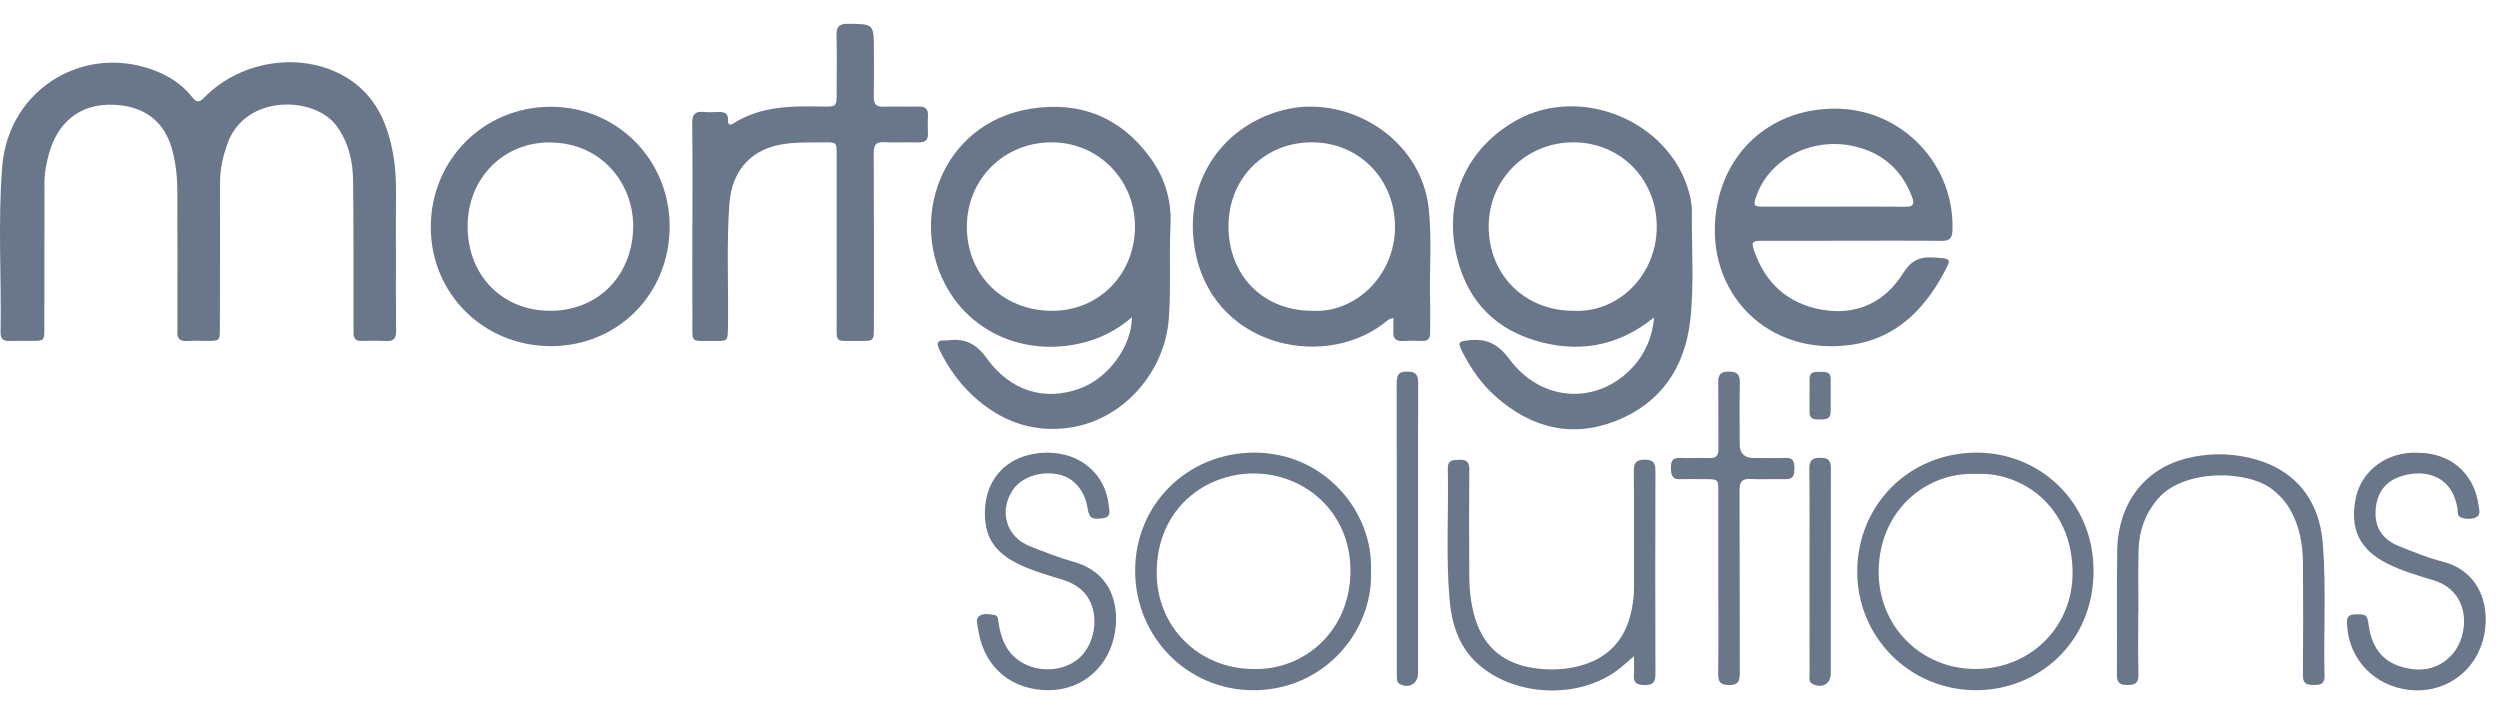
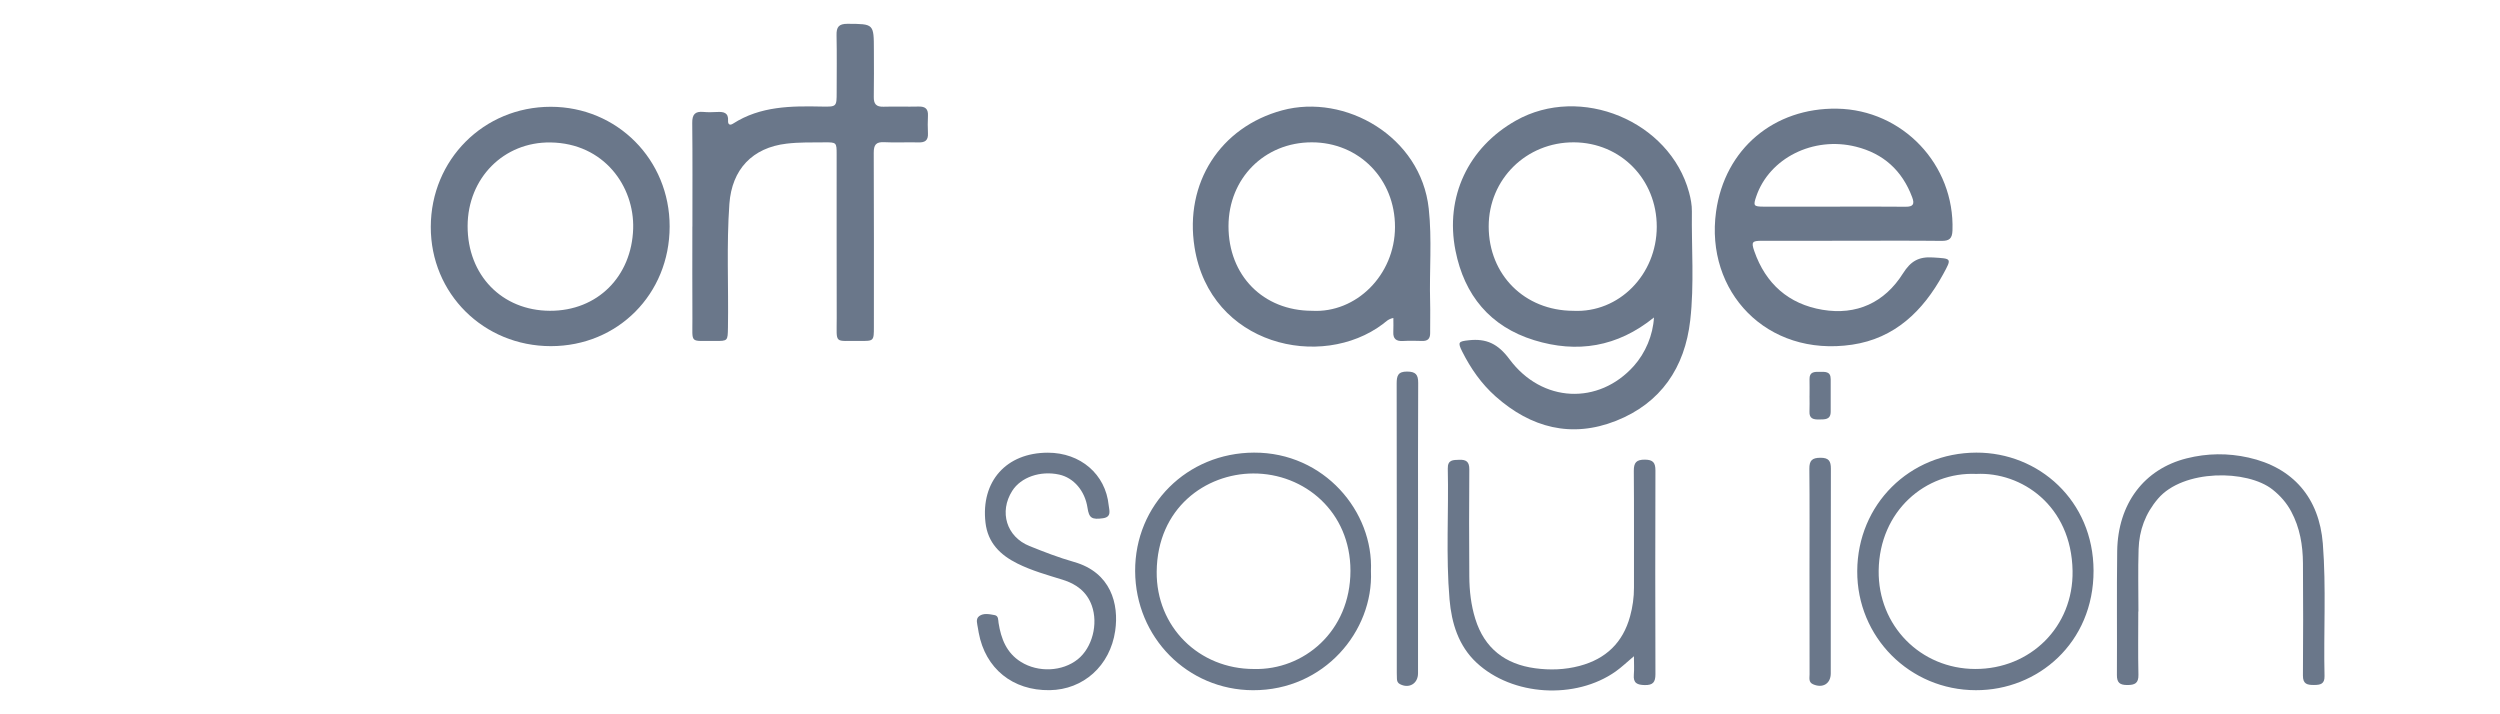
<svg xmlns="http://www.w3.org/2000/svg" width="105" height="30" viewBox="0 0 105 30" fill="none">
  <g clip-path="url(#clip0_5047_102324)">
-     <path d="M16.631 10.609C16.631 11.703 16.623 12.798 16.636 13.892C16.64 14.207 16.542 14.343 16.214 14.323C15.871 14.303 15.526 14.312 15.181 14.32C14.946 14.325 14.841 14.22 14.848 13.989C14.852 13.879 14.847 13.768 14.847 13.657C14.844 11.641 14.854 9.624 14.831 7.607C14.822 6.775 14.644 5.981 14.13 5.282C13.208 4.028 10.294 3.944 9.554 6.032C9.372 6.545 9.244 7.067 9.243 7.616C9.24 9.669 9.239 11.723 9.236 13.776C9.236 14.312 9.23 14.317 8.709 14.318C8.426 14.319 8.142 14.305 7.86 14.321C7.559 14.338 7.423 14.222 7.451 13.916C7.461 13.819 7.452 13.72 7.452 13.621C7.452 11.752 7.457 9.883 7.449 8.014C7.447 7.436 7.385 6.861 7.235 6.299C6.911 5.092 6.07 4.471 4.827 4.403C3.244 4.315 2.396 5.276 2.07 6.408C1.947 6.835 1.867 7.269 1.867 7.715C1.865 9.744 1.865 11.773 1.863 13.802C1.863 14.307 1.852 14.316 1.346 14.318C1.027 14.318 0.707 14.309 0.387 14.32C0.141 14.328 0.021 14.233 0.025 13.978C0.066 11.643 -0.096 9.304 0.096 6.974C0.366 3.685 3.648 1.739 6.683 3.038C7.232 3.274 7.711 3.619 8.084 4.092C8.253 4.307 8.366 4.312 8.57 4.104C10.192 2.445 12.905 2.127 14.733 3.373C15.755 4.068 16.231 5.099 16.472 6.266C16.595 6.859 16.637 7.458 16.632 8.062C16.624 8.91 16.63 9.759 16.629 10.607L16.631 10.609Z" fill="#6A778A" />
    <path d="M69.466 13.334C67.93 14.577 66.236 14.845 64.432 14.287C62.586 13.717 61.501 12.4 61.13 10.525C60.683 8.266 61.667 6.195 63.665 5.066C66.382 3.531 70.128 5.081 70.941 8.082C71.011 8.341 71.063 8.615 71.059 8.882C71.04 10.405 71.162 11.934 70.99 13.451C70.764 15.441 69.754 16.931 67.874 17.675C66.005 18.414 64.301 17.969 62.815 16.65C62.219 16.121 61.77 15.476 61.414 14.768C61.213 14.367 61.258 14.338 61.688 14.291C62.432 14.209 62.917 14.441 63.396 15.085C64.766 16.931 67.147 17.018 68.62 15.372C69.107 14.828 69.427 14.074 69.466 13.334V13.334ZM66.074 13.054C68.003 13.15 69.581 11.529 69.584 9.526C69.586 7.535 68.074 5.991 66.109 5.978C64.107 5.966 62.525 7.526 62.525 9.51C62.526 11.543 64.032 13.046 66.074 13.054Z" fill="#6A778A" />
-     <path d="M47.542 13.322C46.898 13.881 46.182 14.237 45.38 14.421C43.181 14.926 40.98 14.089 39.843 12.201C38.088 9.286 39.524 5.174 43.276 4.569C45.338 4.236 47.064 4.912 48.312 6.624C48.922 7.46 49.212 8.41 49.161 9.464C49.098 10.765 49.186 12.068 49.092 13.37C48.929 15.609 47.211 17.588 45.011 17.948C43.548 18.188 42.232 17.781 41.097 16.83C40.39 16.237 39.851 15.511 39.451 14.679C39.322 14.412 39.367 14.284 39.68 14.298C39.717 14.3 39.755 14.302 39.791 14.298C40.498 14.2 40.98 14.405 41.44 15.044C42.453 16.453 43.909 16.855 45.369 16.312C46.556 15.87 47.526 14.558 47.543 13.323L47.542 13.322ZM44.202 13.054C46.161 13.053 47.669 11.513 47.669 9.514C47.669 7.541 46.127 5.981 44.174 5.978C42.166 5.976 40.611 7.521 40.608 9.523C40.605 11.557 42.129 13.054 44.201 13.054H44.202Z" fill="#6A778A" />
    <path d="M77.746 10.112C76.492 10.112 75.239 10.111 73.985 10.113C73.591 10.114 73.548 10.166 73.679 10.544C74.156 11.919 75.124 12.773 76.544 13.011C77.975 13.251 79.153 12.709 79.924 11.485C80.251 10.965 80.59 10.774 81.184 10.813C81.972 10.865 81.986 10.833 81.609 11.524C80.767 13.063 79.578 14.213 77.787 14.477C74.192 15.007 71.61 12.237 72.075 8.889C72.442 6.243 74.519 4.523 77.153 4.564C79.915 4.608 82.1 6.92 82.004 9.679C81.992 10.018 81.872 10.121 81.542 10.117C80.277 10.103 79.011 10.111 77.745 10.111L77.746 10.112ZM77.009 8.679C78.017 8.679 79.025 8.671 80.033 8.683C80.357 8.687 80.419 8.572 80.311 8.284C79.892 7.162 79.102 6.447 77.946 6.16C76.153 5.714 74.308 6.645 73.762 8.251C73.63 8.639 73.653 8.677 74.058 8.679C75.042 8.682 76.025 8.679 77.009 8.679H77.009Z" fill="#6A778A" />
    <path d="M29.081 9.516C29.081 8.065 29.09 6.614 29.074 5.163C29.07 4.808 29.192 4.668 29.543 4.701C29.738 4.72 29.936 4.712 30.133 4.703C30.398 4.69 30.601 4.734 30.579 5.072C30.57 5.22 30.648 5.282 30.787 5.193C31.939 4.453 33.228 4.448 34.528 4.476C35.139 4.488 35.14 4.477 35.14 3.876C35.14 3.077 35.152 2.277 35.135 1.478C35.127 1.137 35.228 0.999 35.594 1C36.702 1.006 36.702 0.993 36.703 2.112C36.703 2.763 36.712 3.415 36.699 4.067C36.693 4.366 36.8 4.491 37.106 4.482C37.597 4.467 38.09 4.487 38.582 4.475C38.866 4.468 38.989 4.577 38.974 4.864C38.962 5.109 38.962 5.356 38.974 5.601C38.989 5.894 38.855 5.99 38.575 5.981C38.096 5.967 37.615 5.997 37.137 5.972C36.792 5.954 36.696 6.085 36.697 6.418C36.709 8.853 36.703 11.287 36.703 13.721C36.703 14.319 36.702 14.326 36.123 14.318C35.008 14.304 35.144 14.488 35.142 13.347C35.136 11.059 35.14 8.772 35.139 6.486C35.139 5.981 35.136 5.975 34.62 5.979C34.092 5.984 33.566 5.97 33.037 6.033C31.602 6.202 30.739 7.11 30.634 8.563C30.51 10.294 30.603 12.028 30.574 13.761C30.564 14.318 30.571 14.325 30.028 14.319C28.943 14.307 29.087 14.466 29.081 13.389C29.073 12.098 29.079 10.807 29.079 9.516H29.081Z" fill="#6A778A" />
    <path d="M58.521 13.355C58.303 13.398 58.206 13.515 58.091 13.602C55.494 15.566 50.827 14.511 50.171 10.387C49.741 7.687 51.252 5.337 53.852 4.634C56.494 3.918 59.678 5.73 60.007 8.76C60.149 10.061 60.03 11.364 60.065 12.665C60.077 13.107 60.063 13.55 60.066 13.992C60.067 14.223 59.965 14.328 59.73 14.32C59.46 14.312 59.188 14.307 58.919 14.322C58.639 14.337 58.504 14.23 58.519 13.942C58.529 13.76 58.521 13.576 58.521 13.355H58.521ZM55.104 13.053C56.962 13.158 58.585 11.548 58.59 9.537C58.595 7.52 57.079 5.976 55.092 5.978C53.105 5.979 51.6 7.494 51.597 9.496C51.593 11.569 53.053 13.051 55.104 13.053V13.053Z" fill="#6A778A" />
    <path d="M23.139 14.538C20.309 14.538 18.085 12.329 18.093 9.524C18.1 6.706 20.318 4.486 23.129 4.485C25.922 4.485 28.129 6.707 28.125 9.516C28.122 12.35 25.95 14.537 23.138 14.538H23.139ZM19.64 9.49C19.633 11.555 21.08 13.046 23.096 13.053C25.102 13.061 26.532 11.602 26.593 9.603C26.647 7.832 25.372 6.018 23.128 5.983C21.153 5.953 19.646 7.484 19.64 9.49H19.64Z" fill="#6A778A" />
    <path d="M57.58 23.996C57.686 26.5 55.62 29 52.624 28.989C49.879 28.98 47.689 26.773 47.676 23.988C47.663 21.202 49.86 19.021 52.666 19.01C55.613 18.997 57.697 21.488 57.579 23.997L57.58 23.996ZM52.666 28.098C54.748 28.151 56.716 26.527 56.719 23.975C56.721 21.491 54.783 19.877 52.634 19.886C50.639 19.895 48.608 21.331 48.581 24.008C48.557 26.327 50.355 28.1 52.666 28.098V28.098Z" fill="#6A778A" />
    <path d="M82.986 28.988C80.209 28.987 77.99 26.758 78.004 23.984C78.019 21.18 80.204 19.018 83.006 19.01C85.622 19.002 87.923 21.024 87.929 23.968C87.935 27.006 85.582 28.998 82.985 28.988H82.986ZM83.004 19.905C80.881 19.811 78.937 21.453 78.904 23.965C78.874 26.283 80.667 28.09 82.955 28.097C85.275 28.104 87.087 26.325 87.048 23.979C87.002 21.219 84.89 19.813 83.004 19.905H83.004Z" fill="#6A778A" />
    <path d="M68.625 27.561C68.326 27.813 68.107 28.025 67.861 28.199C66.178 29.392 63.519 29.24 62.01 27.828C61.258 27.124 60.966 26.175 60.88 25.172C60.724 23.344 60.849 21.512 60.807 19.681C60.798 19.304 61.031 19.32 61.292 19.311C61.585 19.3 61.713 19.398 61.711 19.711C61.7 21.21 61.699 22.71 61.711 24.209C61.715 24.811 61.781 25.409 61.962 25.991C62.347 27.234 63.222 27.898 64.475 28.067C65.094 28.151 65.725 28.132 66.342 27.968C67.448 27.675 68.163 26.989 68.464 25.883C68.571 25.491 68.628 25.09 68.627 24.681C68.624 23.046 68.634 21.411 68.62 19.777C68.617 19.426 68.731 19.303 69.085 19.305C69.429 19.307 69.529 19.434 69.528 19.763C69.519 22.614 69.519 25.467 69.528 28.318C69.528 28.65 69.425 28.779 69.083 28.773C68.767 28.767 68.59 28.695 68.621 28.337C68.642 28.1 68.625 27.858 68.625 27.561V27.561Z" fill="#6A778A" />
    <path d="M89.808 25.684C89.808 26.57 89.794 27.454 89.814 28.339C89.822 28.698 89.663 28.771 89.347 28.771C89.037 28.771 88.907 28.677 88.91 28.348C88.921 26.615 88.899 24.882 88.922 23.149C88.95 21.153 90.053 19.698 91.844 19.25C92.704 19.034 93.572 19.024 94.437 19.218C96.312 19.637 97.407 20.912 97.559 22.831C97.704 24.684 97.587 26.54 97.63 28.395C97.638 28.732 97.454 28.768 97.186 28.769C96.903 28.77 96.72 28.731 96.723 28.373C96.735 26.801 96.735 25.227 96.724 23.654C96.719 22.898 96.595 22.162 96.231 21.483C96.037 21.12 95.775 20.822 95.451 20.564C94.387 19.716 91.694 19.703 90.635 20.946C90.103 21.568 89.846 22.275 89.821 23.067C89.793 23.939 89.814 24.812 89.814 25.685C89.812 25.685 89.81 25.685 89.808 25.685V25.684Z" fill="#6A778A" />
-     <path d="M101.547 19.016C102.917 19.014 103.919 19.879 104.101 21.228C104.124 21.401 104.204 21.63 103.995 21.727C103.797 21.819 103.557 21.807 103.348 21.727C103.196 21.67 103.234 21.498 103.214 21.369C102.985 19.873 101.691 19.669 100.714 20.051C100.05 20.311 99.769 20.887 99.772 21.584C99.775 22.273 100.17 22.705 100.777 22.946C101.37 23.181 101.966 23.432 102.582 23.586C104.226 23.996 104.661 25.613 104.266 26.949C103.865 28.306 102.594 29.137 101.183 28.976C99.724 28.809 98.658 27.699 98.579 26.266C98.567 26.038 98.543 25.82 98.886 25.806C99.372 25.785 99.426 25.817 99.478 26.219C99.586 27.046 99.957 27.714 100.782 27.98C101.588 28.24 102.369 28.169 102.985 27.493C103.719 26.688 103.806 24.859 102.21 24.372C101.553 24.173 100.89 23.981 100.27 23.672C99.098 23.088 98.675 22.206 98.945 20.909C99.168 19.837 100.124 19.065 101.287 19.016C101.373 19.013 101.459 19.016 101.545 19.016L101.547 19.016Z" fill="#6A778A" />
    <path d="M44.01 19.013C45.379 19.013 46.435 19.918 46.564 21.219C46.584 21.423 46.705 21.711 46.327 21.766C45.856 21.833 45.74 21.759 45.675 21.327C45.568 20.616 45.098 20.066 44.484 19.932C43.692 19.759 42.877 20.043 42.513 20.617C41.955 21.497 42.271 22.544 43.235 22.932C43.85 23.18 44.472 23.421 45.109 23.602C46.66 24.042 47.003 25.37 46.838 26.496C46.624 27.964 45.5 28.968 44.085 28.987C42.532 29.009 41.385 28.079 41.106 26.575C41.094 26.514 41.084 26.454 41.075 26.393C41.051 26.214 40.959 25.999 41.128 25.875C41.312 25.74 41.557 25.795 41.772 25.834C41.944 25.865 41.919 26.035 41.94 26.165C42.046 26.829 42.271 27.422 42.881 27.801C43.604 28.252 44.622 28.21 45.27 27.687C45.873 27.201 46.133 26.209 45.855 25.433C45.646 24.851 45.202 24.525 44.635 24.35C43.989 24.15 43.337 23.97 42.729 23.667C42.01 23.309 41.488 22.8 41.39 21.948C41.192 20.218 42.262 19.013 44.012 19.013H44.01Z" fill="#6A778A" />
-     <path d="M72.169 24.45C72.169 23.172 72.169 21.894 72.169 20.615C72.169 20.139 72.153 20.127 71.665 20.125C71.296 20.123 70.927 20.114 70.559 20.125C70.197 20.136 70.182 19.909 70.179 19.64C70.176 19.373 70.246 19.221 70.551 19.233C70.969 19.248 71.387 19.226 71.805 19.238C72.076 19.247 72.174 19.137 72.172 18.869C72.163 17.936 72.179 17.002 72.165 16.067C72.16 15.741 72.259 15.608 72.605 15.607C72.959 15.606 73.08 15.725 73.073 16.078C73.055 16.938 73.067 17.798 73.067 18.659C73.067 19.043 73.265 19.235 73.662 19.235C74.105 19.235 74.547 19.249 74.989 19.232C75.325 19.219 75.366 19.404 75.366 19.674C75.366 19.939 75.334 20.134 74.996 20.125C74.505 20.113 74.012 20.141 73.522 20.117C73.162 20.1 73.06 20.241 73.061 20.588C73.072 23.157 73.062 25.726 73.072 28.294C73.074 28.639 72.974 28.776 72.613 28.772C72.277 28.768 72.16 28.657 72.164 28.32C72.178 27.029 72.17 25.739 72.169 24.448L72.169 24.45Z" fill="#6A778A" />
    <path d="M59.557 22.235C59.557 24.25 59.558 26.264 59.557 28.279C59.557 28.714 59.177 28.936 58.794 28.731C58.704 28.684 58.677 28.61 58.671 28.521C58.665 28.436 58.665 28.349 58.665 28.264C58.665 24.21 58.667 20.156 58.66 16.103C58.66 15.78 58.718 15.603 59.1 15.606C59.457 15.609 59.565 15.733 59.564 16.081C59.552 18.132 59.558 20.183 59.558 22.235L59.557 22.235Z" fill="#6A778A" />
    <path d="M75.999 23.971C75.999 22.545 76.008 21.12 75.993 19.694C75.989 19.338 76.11 19.227 76.46 19.226C76.813 19.225 76.898 19.368 76.897 19.689C76.89 22.553 76.894 25.417 76.892 28.281C76.892 28.715 76.554 28.919 76.148 28.739C75.951 28.652 76.002 28.473 76.002 28.323C75.998 26.872 75.999 25.422 75.999 23.971V23.971Z" fill="#6A778A" />
    <path d="M76.001 16.625C76.001 16.392 76.006 16.159 76 15.927C75.992 15.612 76.206 15.615 76.424 15.617C76.645 15.62 76.89 15.583 76.889 15.924C76.888 16.377 76.887 16.83 76.889 17.284C76.891 17.638 76.64 17.613 76.403 17.618C76.169 17.623 75.984 17.587 75.998 17.286C76.008 17.066 76 16.845 76 16.625L76.001 16.625Z" fill="#6A778A" />
  </g>
  <defs>
    <clipPath id="clip0_5047_102324">
      <rect width="105" height="30" fill="white" />
    </clipPath>
  </defs>
</svg>